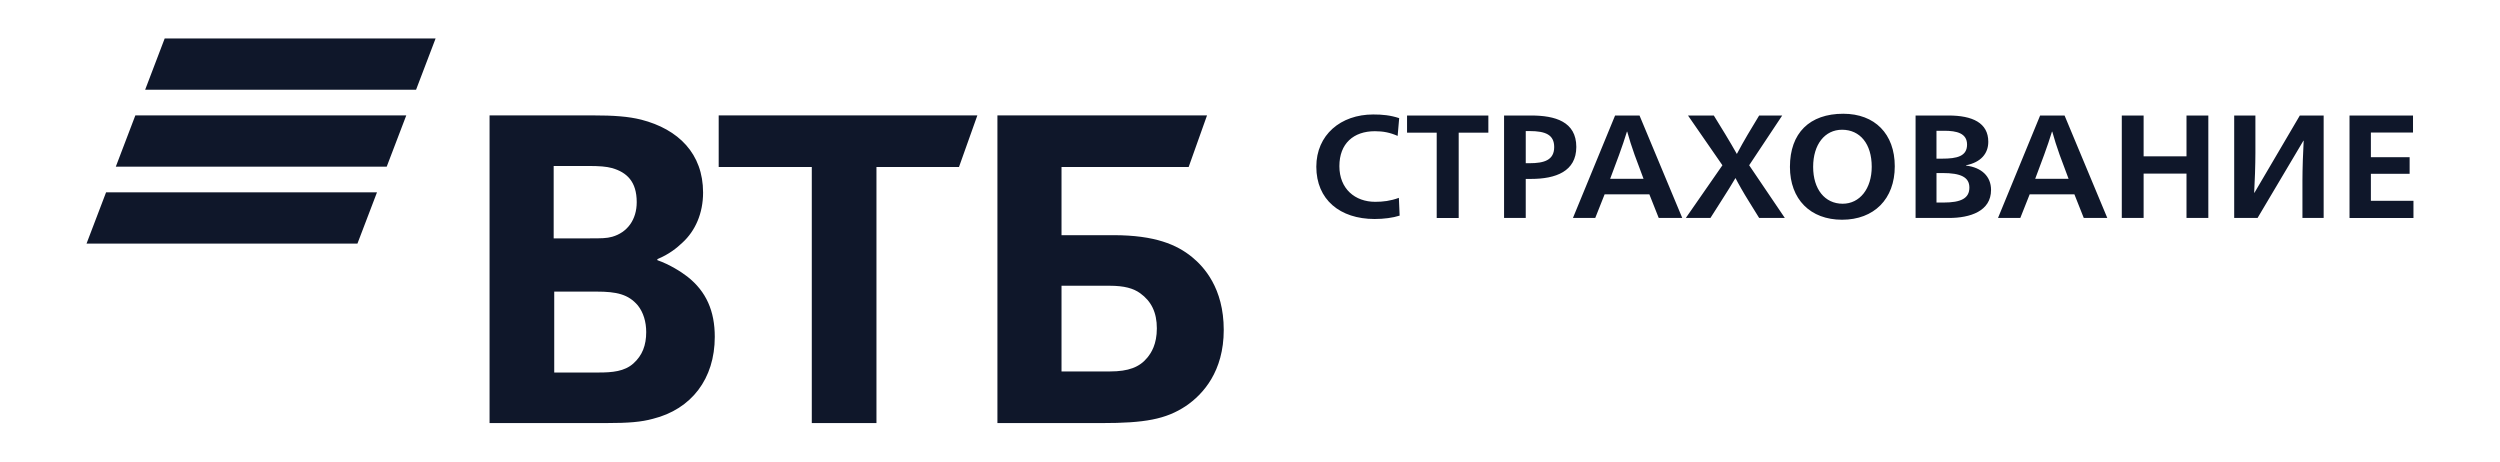
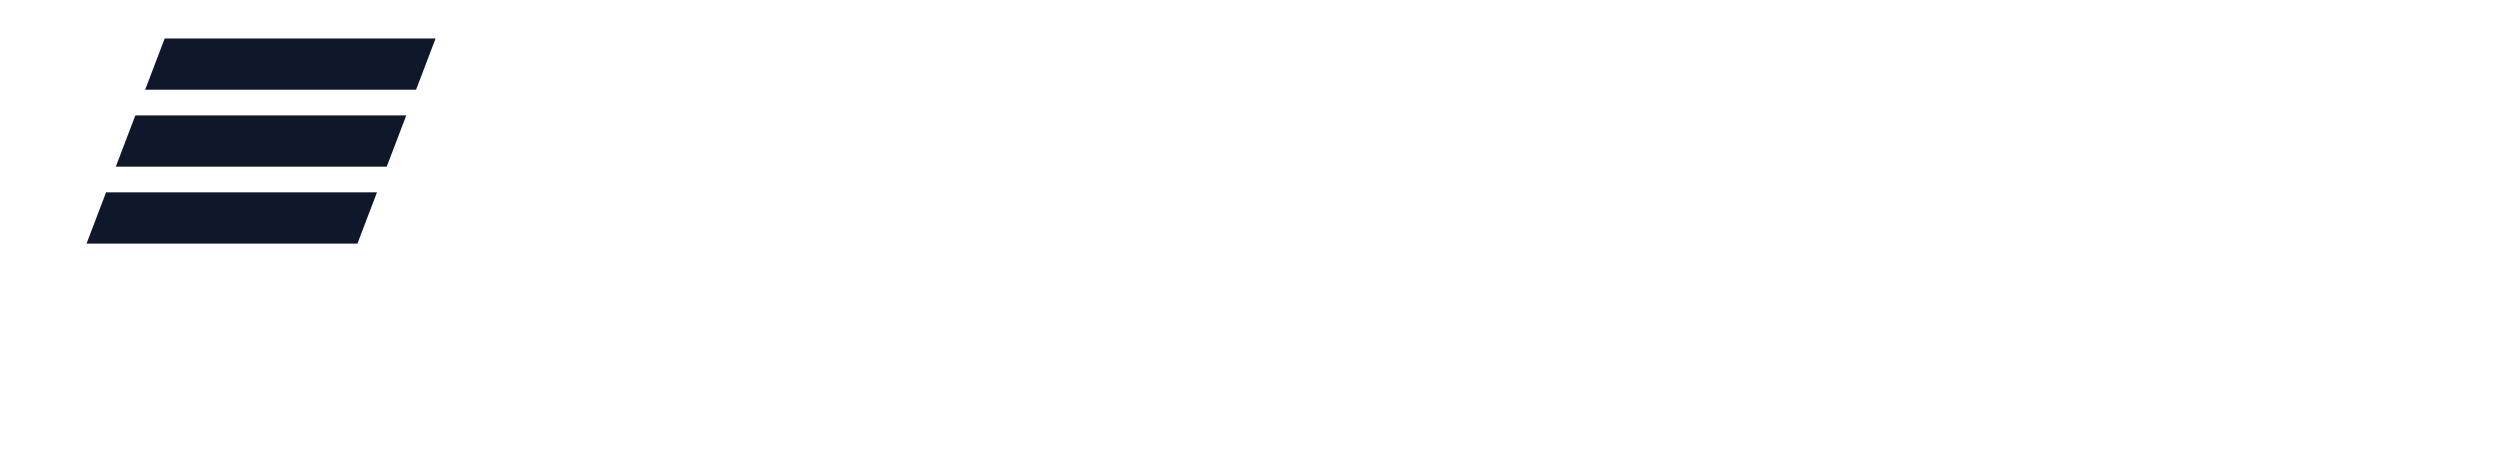
<svg xmlns="http://www.w3.org/2000/svg" width="260" height="48" viewBox="0 0 260 48" fill="none">
  <path d="M43.27 9.333H15.095L17.128 4H45.302L43.27 9.333ZM42.253 12H14.077L12.044 17.333H40.218L42.253 12ZM39.208 20H11.033L9 25.333H37.174L39.208 20Z" fill="#0F172A" />
-   <path d="M110.398 38.63H115.443C117.355 38.63 118.516 38.187 119.326 37.191C119.732 36.693 120.312 35.807 120.312 34.146C120.312 32.486 119.732 31.323 118.573 30.492C117.877 29.994 116.95 29.717 115.384 29.717H110.398V38.63ZM103.732 44V12.001H125.531L123.619 17.371H110.398V24.458H115.79C120.138 24.458 122.4 25.455 123.965 26.728C125.183 27.724 127.269 29.939 127.269 34.312C127.269 38.63 125.124 41.011 123.327 42.228C121.239 43.613 119.037 44 114.573 44H103.732ZM84.426 44V17.371H74.744V12.001H101.645L99.733 17.371H91.152V44H84.426ZM57.582 24.79H61.35C62.51 24.79 63.089 24.79 63.669 24.624C65.234 24.18 66.219 22.852 66.219 21.025C66.219 18.866 65.176 17.925 63.669 17.483C63.031 17.317 62.393 17.261 61.118 17.261H57.582V24.79ZM57.64 30.326V38.741H62.279C63.67 38.741 64.946 38.631 65.873 37.8C66.8 36.969 67.206 35.918 67.206 34.534C67.206 33.483 66.916 32.486 66.336 31.766C65.351 30.604 64.133 30.327 62.047 30.327H57.64V30.326ZM68.366 26.948V27.058C69.642 27.502 70.858 28.277 71.496 28.775C73.467 30.325 74.337 32.373 74.337 35.03C74.337 39.404 71.902 42.559 67.901 43.556C66.684 43.888 65.409 43.999 63.031 43.999H50.914V12.001H61.639C63.843 12.001 65.349 12.111 66.684 12.444C70.569 13.441 73.12 15.987 73.12 20.029C73.12 22.188 72.308 24.015 70.975 25.233C70.395 25.785 69.583 26.45 68.366 26.948ZM136.897 17.34C136.897 14.027 139.439 11.905 142.813 11.905C143.772 11.905 144.587 11.982 145.515 12.287L145.355 14.134C144.556 13.783 143.852 13.646 142.989 13.646C140.767 13.646 139.296 14.928 139.296 17.279C139.296 19.646 140.927 20.989 143.021 20.989C143.837 20.989 144.604 20.897 145.483 20.577L145.563 22.424C144.859 22.653 143.916 22.776 142.956 22.776C139.358 22.774 136.897 20.76 136.897 17.34ZM149.417 13.798H146.333V12.013H154.789V13.8H151.704V22.669H149.417V13.798ZM156.423 12.013H159.236C161.714 12.013 163.936 12.639 163.936 15.28C163.936 17.828 161.794 18.607 159.236 18.607H158.677V22.668H156.423V12.013ZM159.077 16.974C160.596 16.974 161.636 16.653 161.636 15.295C161.636 14.028 160.757 13.631 159.077 13.631H158.678V16.974H159.077ZM167.969 12.013H170.51L174.955 22.668H172.508L171.533 20.21H166.88L165.905 22.668H163.586L167.969 12.013ZM170.927 18.592L169.999 16.104C169.76 15.462 169.375 14.242 169.232 13.692H169.2C169.04 14.242 168.624 15.462 168.385 16.104L167.458 18.592H170.927ZM179.132 17.187L175.551 12.013H178.236L179.435 13.967C179.866 14.684 180.299 15.416 180.633 16.012C180.953 15.416 181.417 14.562 181.769 13.982L182.952 12.013H185.35L181.913 17.187L185.622 22.668H182.952L181.817 20.835C181.401 20.179 180.713 18.972 180.49 18.515C180.234 18.972 179.483 20.163 179.052 20.835L177.885 22.668H175.326L179.132 17.187ZM186.153 17.355C186.153 13.83 188.199 11.83 191.7 11.83C194.977 11.83 197.056 13.922 197.056 17.295C197.056 20.7 194.898 22.852 191.573 22.852C188.28 22.852 186.153 20.73 186.153 17.355ZM194.659 17.34C194.659 14.959 193.444 13.493 191.573 13.493C189.782 13.493 188.567 15.019 188.567 17.355C188.567 19.676 189.782 21.188 191.637 21.188C193.412 21.188 194.659 19.63 194.659 17.34ZM199.22 12.013H202.641C205.135 12.013 206.782 12.776 206.782 14.745C206.782 15.966 206.015 16.883 204.464 17.188V17.219C206.095 17.417 207.069 18.349 207.069 19.752C207.069 21.966 204.895 22.668 202.689 22.668H199.22V12.013ZM201.985 16.5C203.52 16.5 204.574 16.256 204.574 15.035C204.574 13.859 203.503 13.6 202.208 13.6H201.393V16.5H201.985ZM202.13 21.065C203.952 21.065 204.816 20.622 204.816 19.508C204.816 18.424 203.921 17.996 202.018 17.996H201.395V21.065H202.13ZM212.173 12.013H214.715L219.159 22.668H216.712L215.738 20.21H211.086L210.112 22.668H207.793L212.173 12.013ZM215.131 18.592L214.203 16.104C213.964 15.462 213.579 14.242 213.436 13.692H213.404C213.245 14.242 212.829 15.462 212.589 16.104L211.662 18.592H215.131ZM220.666 12.013H222.936V16.257H227.396V12.013H229.666V22.668H227.396V18.058H222.936V22.668H220.666V12.013ZM232.356 12.013H234.562V15.92C234.562 17.035 234.499 18.988 234.434 20.042H234.466L239.182 12.013H241.66V22.668H239.454V18.759C239.454 17.645 239.518 15.691 239.582 14.638H239.551L234.787 22.667H232.356V12.013ZM244.352 12.013H250.953V13.784H246.572V16.349H250.601V18.074H246.572V20.883H251V22.669H244.35V12.013H244.352Z" fill="#0F172A" />
</svg>